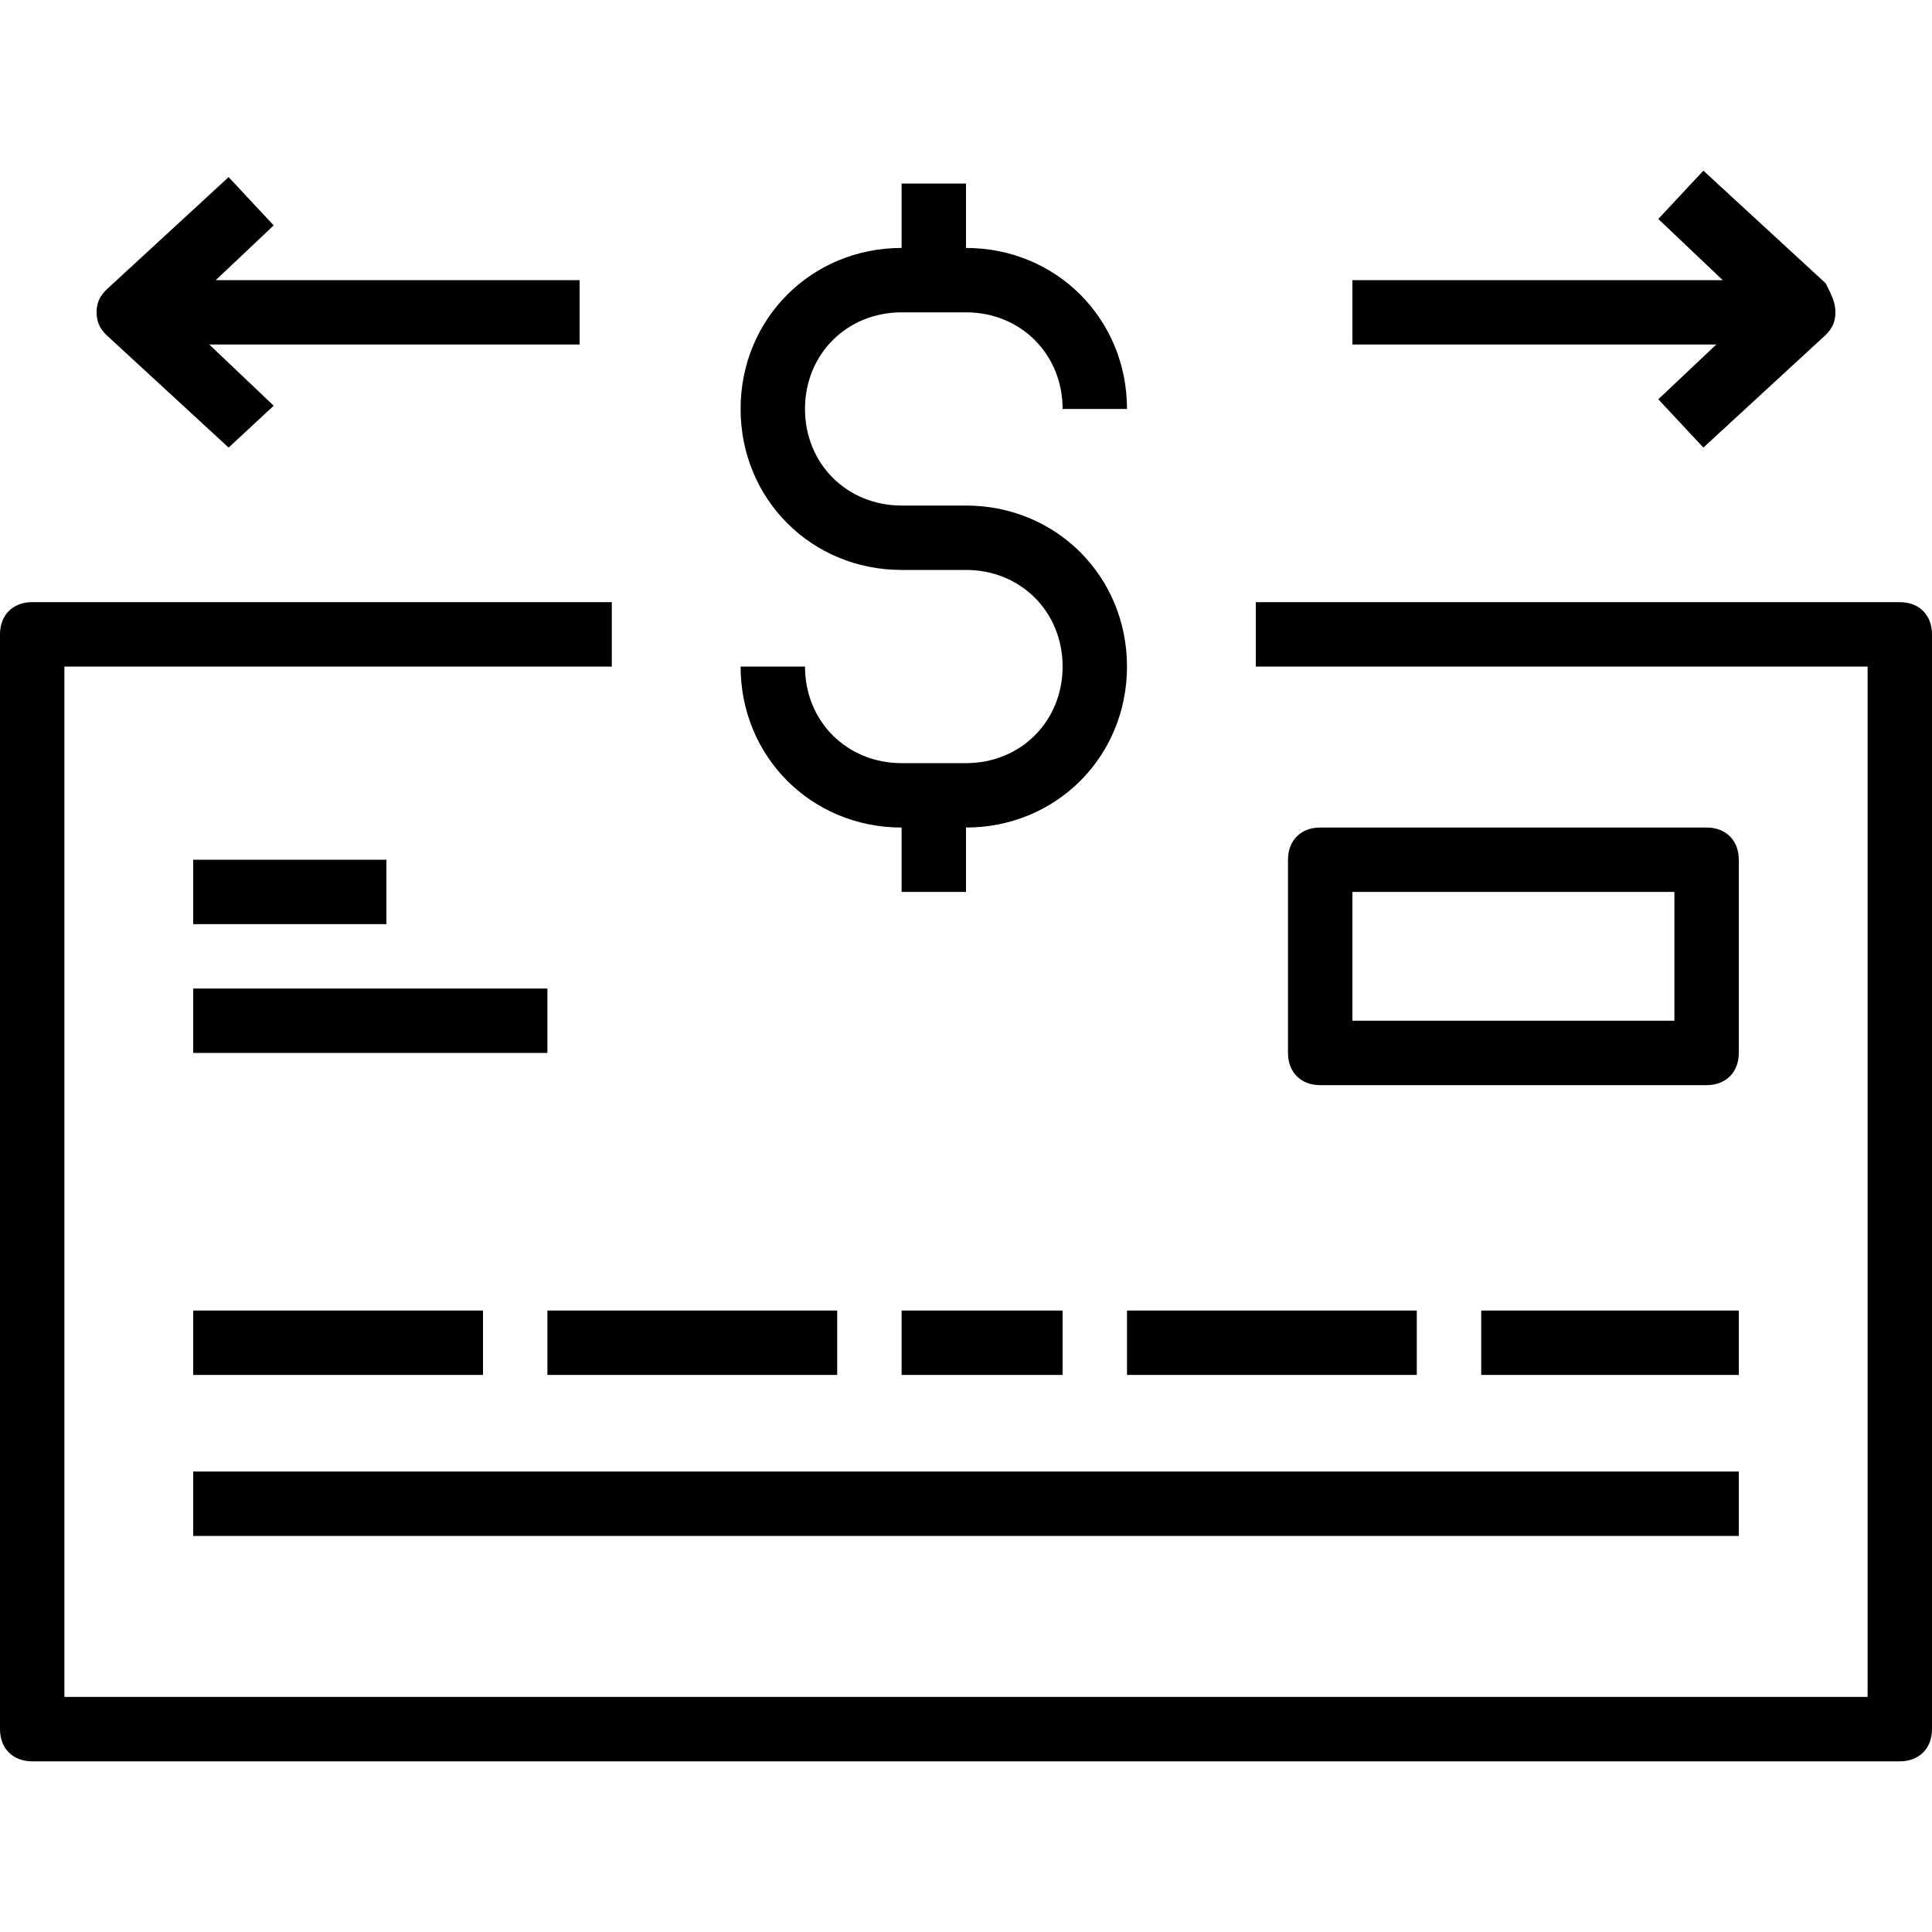
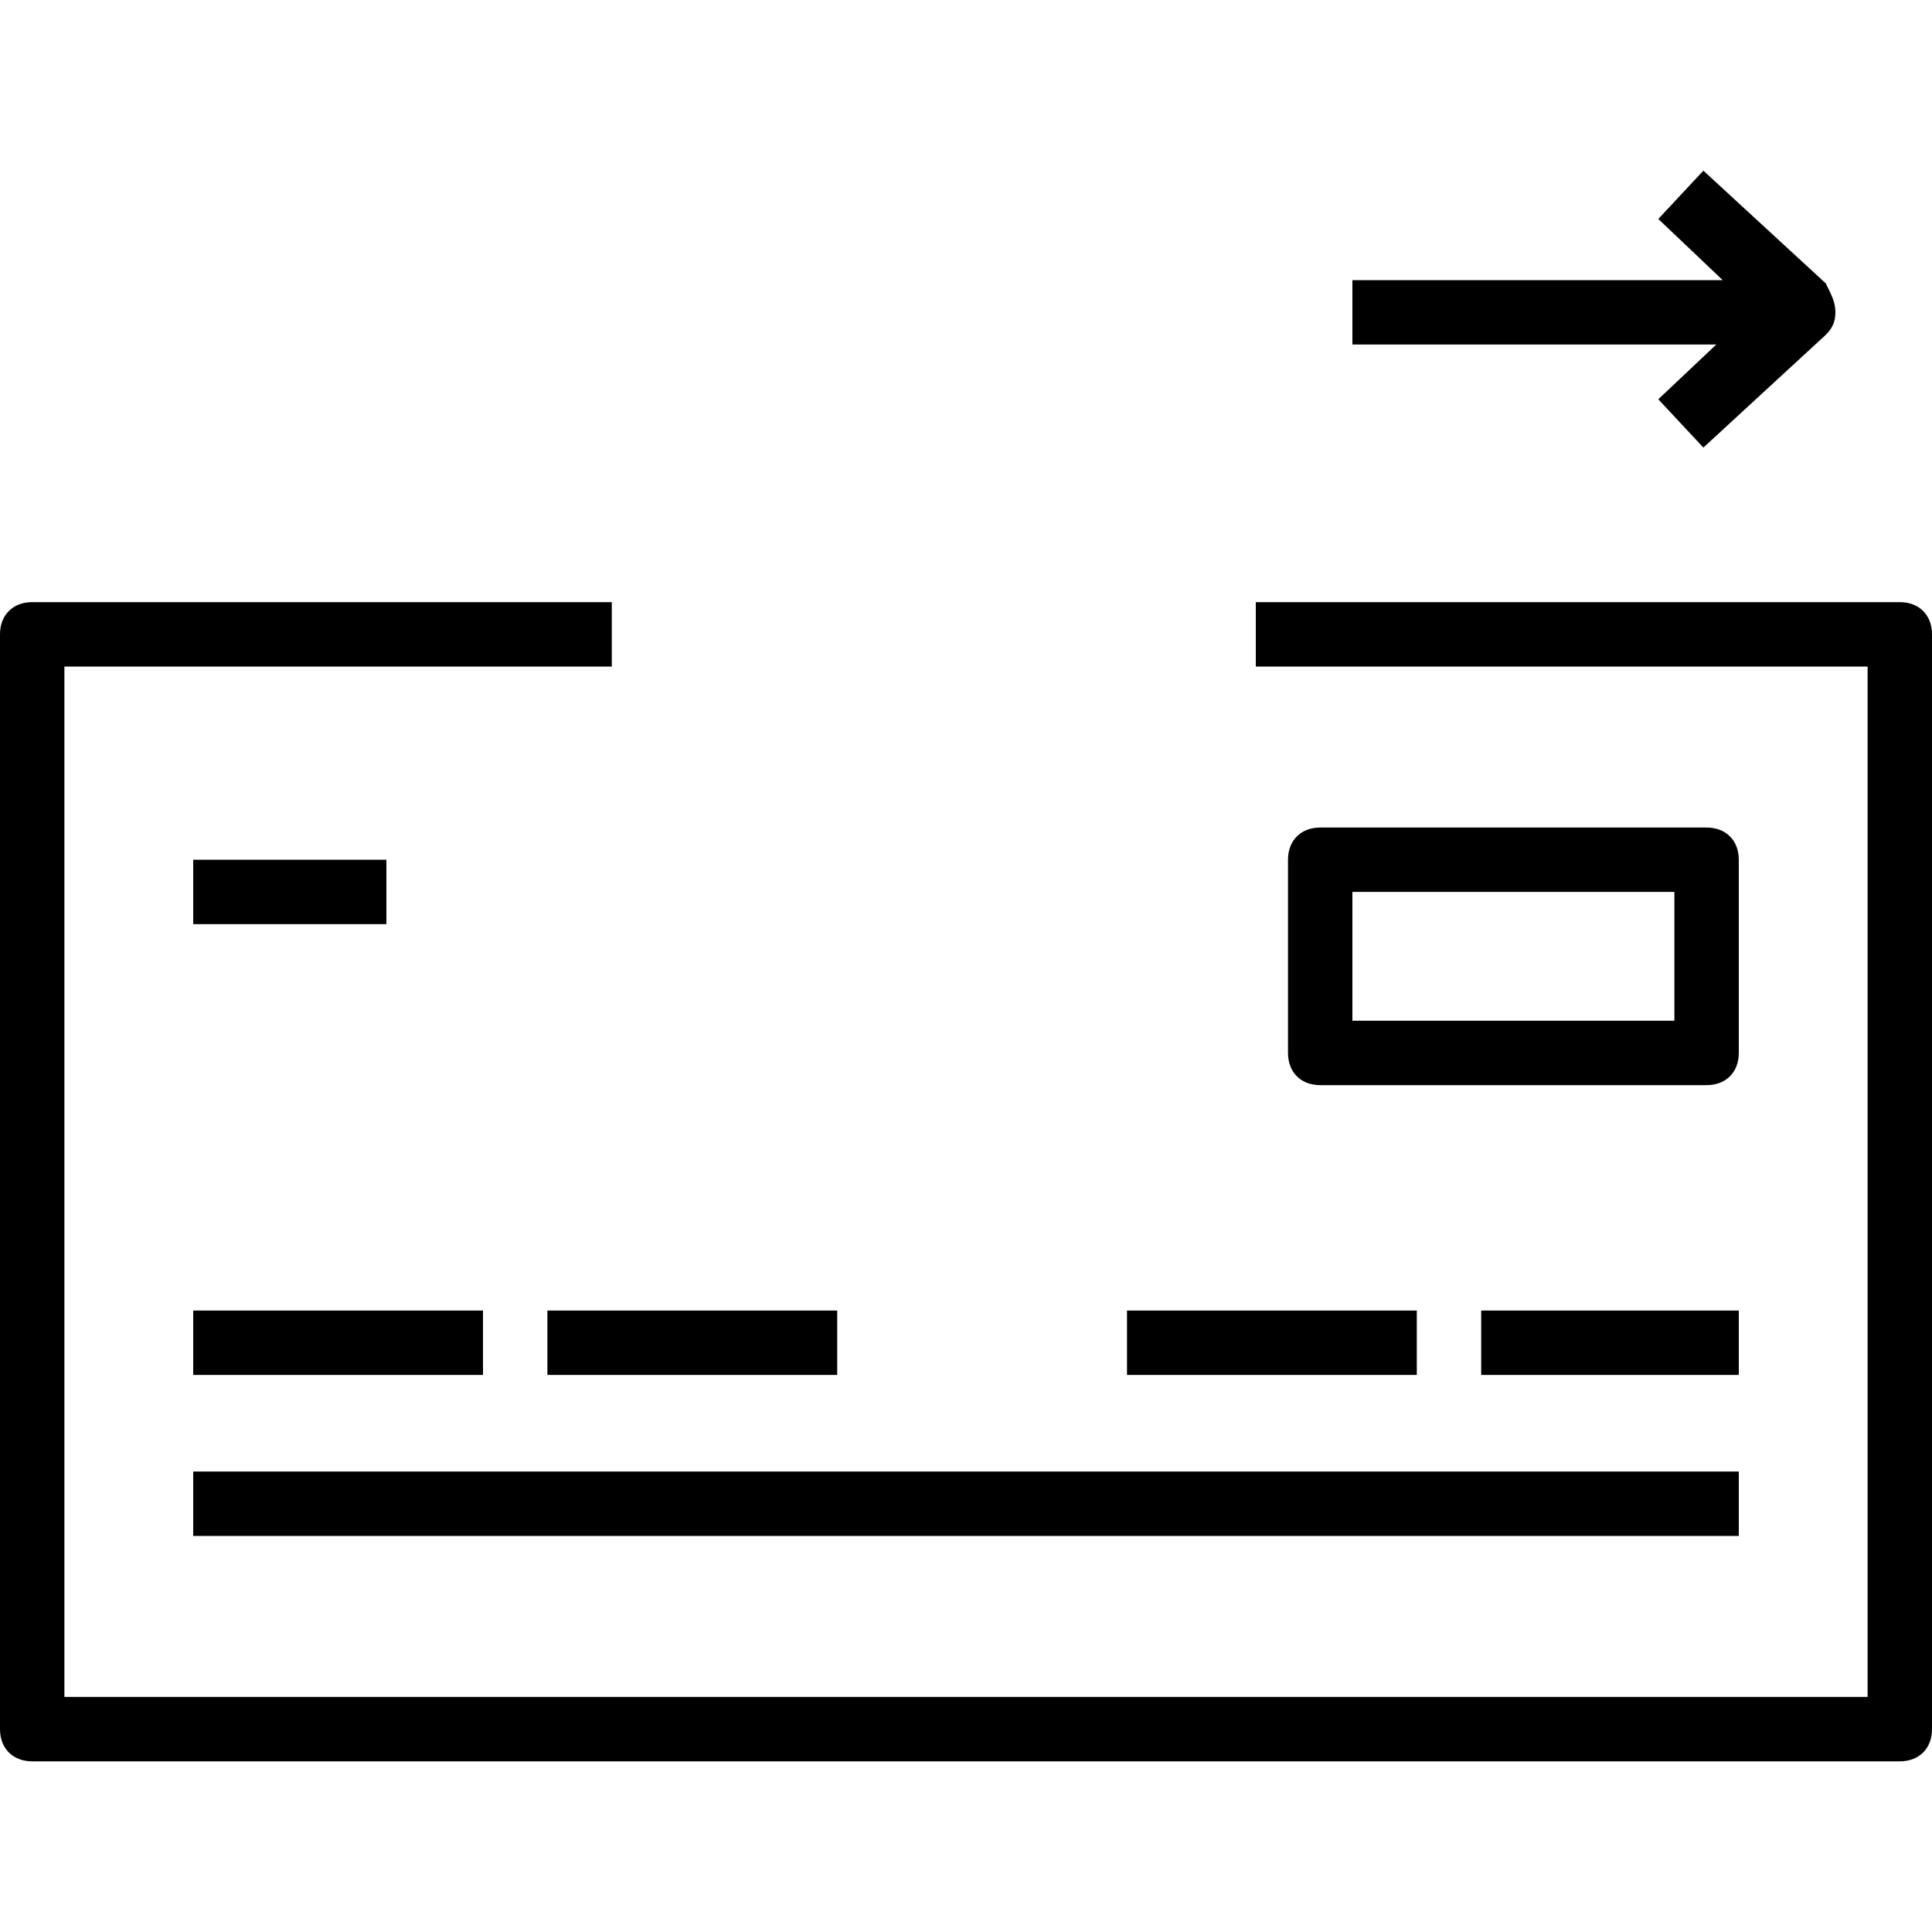
<svg xmlns="http://www.w3.org/2000/svg" fill="#000000" version="1.1" id="Capa_1" viewBox="0 0 60 60" xml:space="preserve">
  <g>
    <g>
      <path d="M59,18.7H39v2h19v32H2v-32h17v-2H1c-0.6,0-1,0.4-1,1v34c0,0.6,0.4,1,1,1h58c0.6,0,1-0.4,1-1v-34    C60,19.1,59.6,18.7,59,18.7z" />
      <rect x="6" y="40.7" width="9" height="2" />
      <rect x="17" y="40.7" width="9" height="2" />
      <rect x="35" y="40.7" width="9" height="2" />
-       <rect x="28" y="40.7" width="5" height="2" />
      <rect x="46" y="40.7" width="8" height="2" />
      <rect x="6" y="45.7" width="48" height="2" />
      <path d="M54,26.7c0-0.6-0.4-1-1-1H41c-0.6,0-1,0.4-1,1v6c0,0.6,0.4,1,1,1h12c0.6,0,1-0.4,1-1V26.7z M52,31.7H42v-4h10V31.7z" />
      <rect x="6" y="26.7" width="6" height="2" />
-       <rect x="6" y="30.7" width="11" height="2" />
-       <path d="M30,23.7h-2c-1.7,0-3-1.3-3-3h-2c0,2.8,2.2,5,5,5v2h2v-2c2.8,0,5-2.2,5-5s-2.2-5-5-5h-2c-1.7,0-3-1.3-3-3s1.3-3,3-3h2    c1.7,0,3,1.3,3,3h2c0-2.8-2.2-5-5-5v-2h-2v2c-2.8,0-5,2.2-5,5s2.2,5,5,5h2c1.7,0,3,1.3,3,3S31.7,23.7,30,23.7z" />
-       <path d="M51.5,12.4l1.4,1.5l3.8-3.5C56.9,10.2,57,10,57,9.7s-0.1-0.5-0.3-0.9l-3.8-3.5l-1.4,1.5l2,1.9H42v2h11.3L51.5,12.4z" />
-       <path d="M7.1,13.9l1.4-1.3l-2-1.9H18v-2H6.7L8.5,7L7.1,5.5L3.3,9C3.1,9.2,3,9.4,3,9.7s0.1,0.5,0.3,0.7L7.1,13.9z" />
+       <path d="M51.5,12.4l1.4,1.5l3.8-3.5C56.9,10.2,57,10,57,9.7s-0.1-0.5-0.3-0.9l-3.8-3.5l-1.4,1.5l2,1.9H42v2h11.3z" />
    </g>
  </g>
</svg>